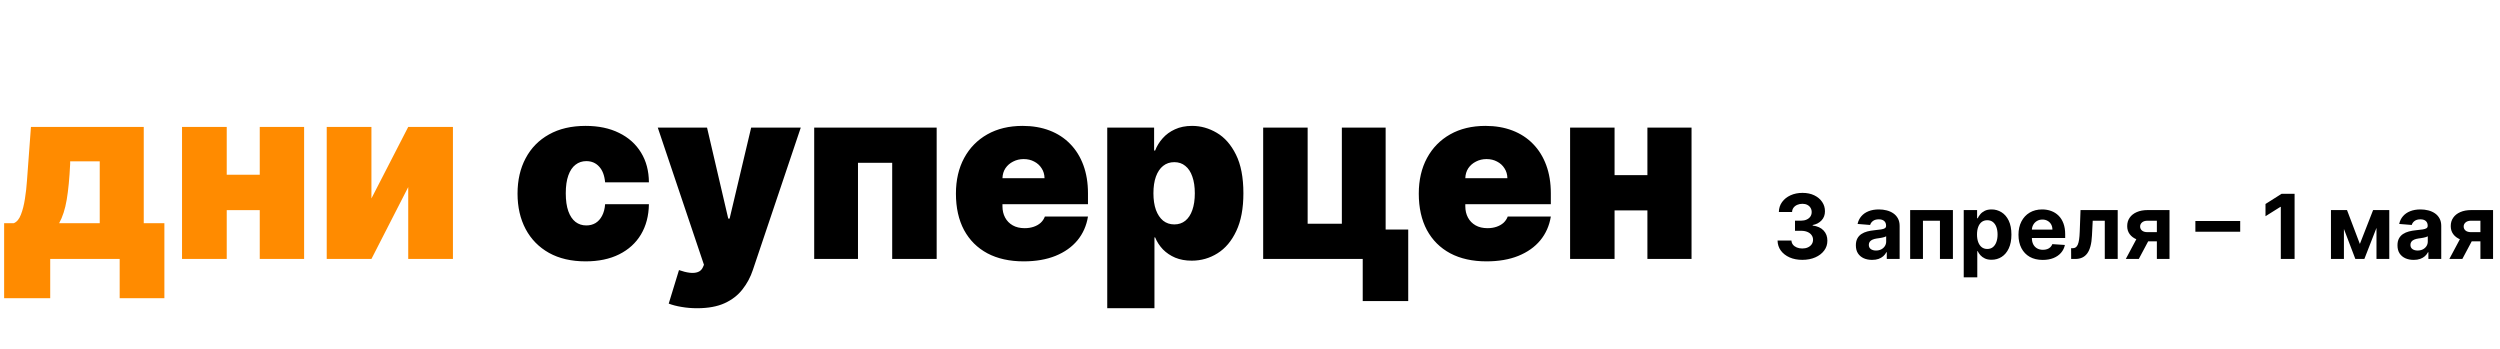
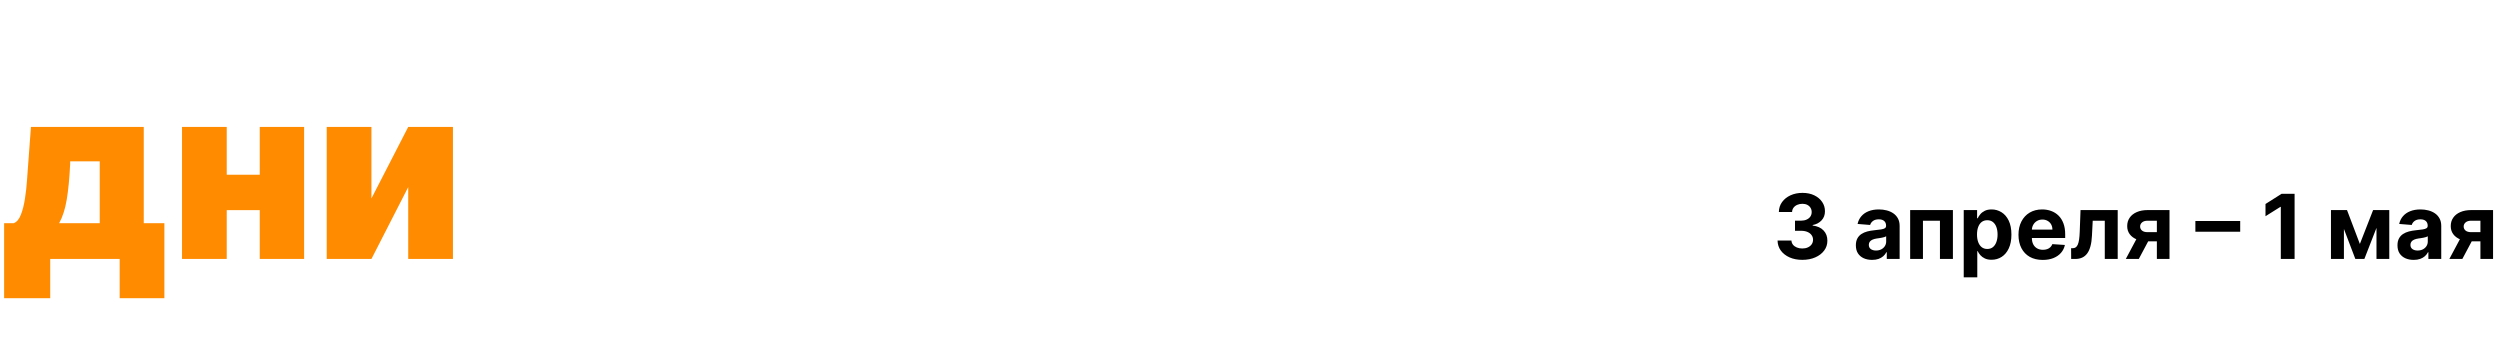
<svg xmlns="http://www.w3.org/2000/svg" width="100%" height="100%" viewBox="0 0 502 70" fill="none" preserveAspectRatio="none">
  <path d="M0.829 59.872V44.818H2.762C3.372 44.577 3.85 44.007 4.195 43.109C4.552 42.2 4.822 41.136 5.006 39.916C5.202 38.696 5.34 37.464 5.421 36.221C5.513 34.967 5.593 33.873 5.662 32.941L6.215 25.483H28.865V44.818H33.008V59.872H24.031V52H10.082V59.872H0.829ZM11.877 44.818H20.026V32.389H14.087V32.941C13.949 35.807 13.719 38.195 13.396 40.105C13.074 42.004 12.568 43.575 11.877 44.818ZM55.472 35.082V42.194H42.145V35.082H55.472ZM45.528 25.483V52H36.551V25.483H45.528ZM61.066 25.483V52H52.158V25.483H61.066ZM74.583 39.846L81.972 25.483H90.949V52H81.972V37.568L74.583 52H65.606V25.483H74.583V39.846Z" fill="#FF8B00" data-color-group="0" />
-   <path d="M117.591 52.481C114.729 52.481 112.279 51.914 110.241 50.781C108.203 49.636 106.641 48.044 105.553 46.007C104.465 43.957 103.922 41.582 103.922 38.88C103.922 36.178 104.465 33.808 105.553 31.77C106.641 29.721 108.203 28.129 110.241 26.996C112.279 25.851 114.729 25.279 117.591 25.279C120.179 25.279 122.417 25.748 124.306 26.687C126.207 27.614 127.678 28.931 128.72 30.637C129.761 32.331 130.288 34.323 130.3 36.613H121.507C121.381 35.228 120.98 34.174 120.305 33.453C119.641 32.72 118.782 32.354 117.729 32.354C116.905 32.354 116.183 32.594 115.565 33.075C114.947 33.545 114.466 34.26 114.122 35.222C113.779 36.172 113.607 37.368 113.607 38.811C113.607 40.254 113.779 41.456 114.122 42.417C114.466 43.368 114.947 44.083 115.565 44.564C116.183 45.033 116.905 45.268 117.729 45.268C118.427 45.268 119.045 45.108 119.584 44.787C120.122 44.455 120.557 43.974 120.889 43.345C121.232 42.704 121.438 41.925 121.507 41.009H130.3C130.265 43.333 129.733 45.36 128.702 47.089C127.672 48.806 126.212 50.134 124.323 51.073C122.446 52.011 120.202 52.481 117.591 52.481ZM139.981 61.892C138.893 61.892 137.857 61.806 136.873 61.634C135.888 61.474 135.024 61.251 134.279 60.964L136.34 54.233C137.119 54.507 137.828 54.685 138.47 54.765C139.122 54.845 139.677 54.799 140.135 54.627C140.605 54.456 140.943 54.13 141.149 53.649L141.355 53.168L132.081 25.622H141.973L146.232 43.894H146.507L150.834 25.622H160.795L151.178 54.198C150.697 55.652 149.998 56.957 149.083 58.114C148.178 59.281 146.987 60.203 145.511 60.879C144.034 61.554 142.19 61.892 139.981 61.892ZM163.491 52V25.622H188.083V52H179.153V32.697H172.283V52H163.491ZM205.552 52.481C202.736 52.481 200.308 51.943 198.271 50.867C196.244 49.779 194.681 48.222 193.582 46.196C192.495 44.158 191.951 41.719 191.951 38.88C191.951 36.155 192.5 33.774 193.599 31.736C194.699 29.698 196.25 28.112 198.253 26.979C200.257 25.845 202.621 25.279 205.346 25.279C207.338 25.279 209.141 25.588 210.755 26.206C212.37 26.824 213.749 27.723 214.894 28.902C216.039 30.07 216.921 31.49 217.539 33.161C218.157 34.833 218.466 36.716 218.466 38.811V41.009H194.905V35.789H209.742C209.731 35.033 209.536 34.369 209.158 33.797C208.792 33.213 208.294 32.76 207.664 32.44C207.046 32.108 206.342 31.942 205.552 31.942C204.785 31.942 204.081 32.108 203.44 32.44C202.799 32.76 202.283 33.207 201.894 33.779C201.516 34.352 201.316 35.022 201.293 35.789V41.421C201.293 42.269 201.47 43.024 201.825 43.688C202.18 44.352 202.69 44.873 203.354 45.251C204.018 45.629 204.819 45.818 205.758 45.818C206.411 45.818 207.006 45.726 207.544 45.543C208.094 45.36 208.563 45.096 208.952 44.753C209.341 44.398 209.628 43.974 209.811 43.482H218.466C218.168 45.314 217.464 46.905 216.354 48.256C215.243 49.596 213.772 50.638 211.94 51.382C210.12 52.114 207.991 52.481 205.552 52.481ZM222.334 61.892V25.622H231.745V30.224H231.951C232.295 29.331 232.798 28.513 233.462 27.769C234.127 27.013 234.951 26.412 235.935 25.966C236.92 25.508 238.065 25.279 239.37 25.279C241.11 25.279 242.765 25.742 244.333 26.67C245.913 27.597 247.195 29.057 248.18 31.049C249.176 33.041 249.674 35.628 249.674 38.811C249.674 41.856 249.199 44.381 248.249 46.384C247.31 48.388 246.05 49.882 244.47 50.867C242.902 51.851 241.179 52.343 239.301 52.343C238.065 52.343 236.96 52.143 235.987 51.742C235.025 51.33 234.201 50.775 233.514 50.077C232.839 49.367 232.318 48.565 231.951 47.672H231.814V61.892H222.334ZM231.608 38.811C231.608 40.093 231.774 41.204 232.106 42.143C232.449 43.07 232.93 43.791 233.548 44.306C234.178 44.81 234.928 45.062 235.798 45.062C236.668 45.062 237.407 44.816 238.013 44.324C238.632 43.82 239.101 43.104 239.422 42.177C239.754 41.238 239.92 40.116 239.92 38.811C239.92 37.506 239.754 36.39 239.422 35.462C239.101 34.523 238.632 33.808 238.013 33.316C237.407 32.812 236.668 32.56 235.798 32.56C234.928 32.56 234.178 32.812 233.548 33.316C232.93 33.808 232.449 34.523 232.106 35.462C231.774 36.39 231.608 37.506 231.608 38.811ZM278.237 25.622V46.093H282.771V60.449H273.635V52H253.645V25.622H262.575V44.925H269.444V25.622H278.237ZM298.493 52.481C295.676 52.481 293.249 51.943 291.211 50.867C289.185 49.779 287.622 48.222 286.523 46.196C285.435 44.158 284.892 41.719 284.892 38.88C284.892 36.155 285.441 33.774 286.54 31.736C287.639 29.698 289.191 28.112 291.194 26.979C293.198 25.845 295.562 25.279 298.287 25.279C300.279 25.279 302.082 25.588 303.696 26.206C305.31 26.824 306.69 27.723 307.835 28.902C308.98 30.07 309.861 31.49 310.479 33.161C311.098 34.833 311.407 36.716 311.407 38.811V41.009H287.845V35.789H302.683C302.671 35.033 302.477 34.369 302.099 33.797C301.733 33.213 301.235 32.76 300.605 32.44C299.987 32.108 299.283 31.942 298.493 31.942C297.726 31.942 297.021 32.108 296.38 32.44C295.739 32.76 295.224 33.207 294.835 33.779C294.457 34.352 294.257 35.022 294.234 35.789V41.421C294.234 42.269 294.411 43.024 294.766 43.688C295.121 44.352 295.63 44.873 296.294 45.251C296.959 45.629 297.76 45.818 298.699 45.818C299.351 45.818 299.947 45.726 300.485 45.543C301.034 45.36 301.504 45.096 301.893 44.753C302.282 44.398 302.568 43.974 302.752 43.482H311.407C311.109 45.314 310.405 46.905 309.295 48.256C308.184 49.596 306.713 50.638 304.881 51.382C303.061 52.114 300.931 52.481 298.493 52.481ZM334.097 35.17V42.246H320.839V35.17H334.097ZM324.205 25.622V52H315.275V25.622H324.205ZM339.661 25.622V52H330.799V25.622H339.661Z" fill="black" data-color-group="1" />
  <path d="M361.9 52.179C360.945 52.179 360.095 52.015 359.349 51.687C358.608 51.354 358.022 50.898 357.592 50.319C357.165 49.735 356.946 49.062 356.933 48.299H359.72C359.737 48.619 359.842 48.9 360.033 49.143C360.229 49.381 360.489 49.567 360.813 49.699C361.137 49.831 361.501 49.897 361.906 49.897C362.328 49.897 362.701 49.822 363.025 49.673C363.349 49.524 363.602 49.318 363.786 49.053C363.969 48.789 364.06 48.484 364.06 48.139C364.06 47.79 363.962 47.481 363.766 47.212C363.575 46.94 363.298 46.727 362.935 46.573C362.577 46.42 362.151 46.343 361.657 46.343H360.436V44.31H361.657C362.075 44.31 362.443 44.238 362.763 44.093C363.087 43.948 363.338 43.748 363.517 43.492C363.696 43.232 363.786 42.93 363.786 42.584C363.786 42.256 363.707 41.969 363.549 41.722C363.396 41.47 363.178 41.274 362.897 41.133C362.62 40.993 362.296 40.923 361.925 40.923C361.55 40.923 361.207 40.991 360.896 41.127C360.585 41.259 360.336 41.449 360.148 41.696C359.961 41.943 359.861 42.233 359.848 42.565H357.195C357.208 41.811 357.423 41.146 357.841 40.571C358.259 39.996 358.821 39.546 359.528 39.222C360.24 38.894 361.043 38.73 361.938 38.73C362.842 38.73 363.632 38.894 364.31 39.222C364.987 39.55 365.513 39.994 365.888 40.552C366.268 41.106 366.455 41.728 366.451 42.418C366.455 43.151 366.227 43.763 365.767 44.253C365.311 44.743 364.717 45.054 363.984 45.186V45.288C364.947 45.412 365.68 45.746 366.183 46.292C366.69 46.833 366.941 47.511 366.937 48.325C366.941 49.07 366.726 49.733 366.291 50.312C365.861 50.892 365.266 51.348 364.508 51.68C363.749 52.013 362.88 52.179 361.9 52.179ZM375.918 52.185C375.291 52.185 374.733 52.077 374.243 51.859C373.753 51.638 373.365 51.312 373.08 50.881C372.798 50.447 372.658 49.906 372.658 49.258C372.658 48.712 372.758 48.254 372.958 47.883C373.158 47.513 373.431 47.215 373.776 46.989C374.121 46.763 374.513 46.592 374.952 46.477C375.396 46.362 375.86 46.281 376.346 46.234C376.917 46.175 377.377 46.119 377.727 46.068C378.076 46.013 378.33 45.932 378.487 45.825C378.645 45.719 378.724 45.561 378.724 45.352V45.314C378.724 44.909 378.596 44.596 378.34 44.374C378.089 44.153 377.731 44.042 377.266 44.042C376.776 44.042 376.386 44.151 376.097 44.368C375.807 44.581 375.615 44.849 375.521 45.173L373.003 44.969C373.131 44.372 373.382 43.856 373.757 43.422C374.132 42.983 374.616 42.646 375.208 42.412C375.805 42.173 376.495 42.054 377.279 42.054C377.825 42.054 378.347 42.118 378.845 42.246C379.348 42.374 379.793 42.572 380.181 42.84C380.573 43.109 380.882 43.454 381.108 43.876C381.334 44.293 381.447 44.794 381.447 45.378V52H378.864V50.639H378.788C378.63 50.945 378.419 51.216 378.155 51.45C377.891 51.68 377.573 51.861 377.202 51.994C376.832 52.121 376.403 52.185 375.918 52.185ZM376.697 50.306C377.098 50.306 377.452 50.227 377.759 50.07C378.065 49.908 378.306 49.69 378.481 49.418C378.656 49.145 378.743 48.836 378.743 48.491V47.449C378.658 47.504 378.54 47.555 378.391 47.602C378.246 47.645 378.082 47.685 377.899 47.724C377.716 47.758 377.533 47.79 377.349 47.82C377.166 47.845 377 47.869 376.851 47.89C376.531 47.937 376.252 48.011 376.013 48.114C375.775 48.216 375.589 48.354 375.457 48.529C375.325 48.7 375.259 48.913 375.259 49.168C375.259 49.539 375.393 49.822 375.662 50.019C375.935 50.21 376.28 50.306 376.697 50.306ZM383.559 52V42.182H392.144V52H389.542V44.323H386.129V52H383.559ZM394.317 55.682V42.182H397.002V43.831H397.123C397.243 43.567 397.415 43.298 397.641 43.026C397.871 42.749 398.169 42.519 398.536 42.335C398.907 42.148 399.367 42.054 399.917 42.054C400.632 42.054 401.293 42.242 401.898 42.617C402.503 42.987 402.987 43.548 403.349 44.298C403.711 45.043 403.892 45.979 403.892 47.104C403.892 48.199 403.716 49.124 403.362 49.878C403.012 50.628 402.535 51.197 401.93 51.584C401.329 51.968 400.656 52.16 399.91 52.16C399.382 52.16 398.932 52.072 398.561 51.898C398.195 51.723 397.895 51.504 397.66 51.239C397.426 50.971 397.247 50.7 397.123 50.428H397.04V55.682H394.317ZM396.983 47.091C396.983 47.675 397.064 48.184 397.225 48.619C397.387 49.053 397.622 49.392 397.929 49.635C398.235 49.874 398.608 49.993 399.047 49.993C399.49 49.993 399.865 49.871 400.172 49.629C400.479 49.381 400.711 49.041 400.869 48.606C401.031 48.167 401.112 47.662 401.112 47.091C401.112 46.524 401.033 46.026 400.875 45.595C400.718 45.165 400.485 44.828 400.179 44.585C399.872 44.342 399.495 44.221 399.047 44.221C398.604 44.221 398.229 44.338 397.922 44.572C397.62 44.807 397.387 45.139 397.225 45.57C397.064 46 396.983 46.507 396.983 47.091ZM410.182 52.192C409.172 52.192 408.303 51.987 407.574 51.578C406.85 51.165 406.292 50.581 405.9 49.827C405.507 49.068 405.311 48.171 405.311 47.136C405.311 46.126 405.507 45.239 405.9 44.477C406.292 43.714 406.843 43.119 407.555 42.693C408.271 42.267 409.11 42.054 410.074 42.054C410.721 42.054 411.324 42.158 411.882 42.367C412.445 42.572 412.935 42.881 413.353 43.294C413.775 43.707 414.103 44.227 414.337 44.854C414.571 45.476 414.689 46.205 414.689 47.04V47.788H406.398V46.1H412.125C412.125 45.708 412.04 45.361 411.87 45.058C411.699 44.756 411.463 44.519 411.16 44.349C410.862 44.174 410.515 44.087 410.118 44.087C409.705 44.087 409.338 44.182 409.019 44.374C408.703 44.562 408.456 44.815 408.277 45.135C408.098 45.45 408.007 45.802 408.002 46.19V47.794C408.002 48.28 408.092 48.7 408.271 49.053C408.454 49.407 408.712 49.68 409.044 49.871C409.377 50.063 409.771 50.159 410.227 50.159C410.529 50.159 410.806 50.117 411.058 50.031C411.309 49.946 411.525 49.818 411.703 49.648C411.882 49.477 412.019 49.269 412.113 49.021L414.631 49.188C414.503 49.793 414.241 50.321 413.845 50.773C413.453 51.22 412.946 51.57 412.324 51.821C411.706 52.068 410.992 52.192 410.182 52.192ZM415.89 52L415.877 49.84H416.203C416.434 49.84 416.632 49.784 416.798 49.673C416.968 49.558 417.109 49.373 417.22 49.117C417.331 48.861 417.418 48.523 417.482 48.101C417.546 47.675 417.588 47.151 417.61 46.528L417.77 42.182H425.235V52H422.64V44.323H420.218L420.064 47.321C420.026 48.144 419.926 48.851 419.764 49.443C419.606 50.035 419.387 50.521 419.105 50.901C418.824 51.276 418.485 51.553 418.089 51.731C417.693 51.91 417.233 52 416.708 52H415.89ZM433.099 52V44.317H431.258C430.76 44.317 430.381 44.432 430.121 44.662C429.861 44.892 429.733 45.165 429.737 45.48C429.733 45.8 429.856 46.07 430.108 46.292C430.363 46.509 430.738 46.618 431.233 46.618H434.007V48.459H431.233C430.393 48.459 429.667 48.331 429.053 48.075C428.439 47.82 427.966 47.464 427.634 47.008C427.302 46.548 427.138 46.013 427.142 45.403C427.138 44.764 427.302 44.204 427.634 43.722C427.966 43.236 428.442 42.859 429.059 42.591C429.682 42.318 430.415 42.182 431.258 42.182H435.637V52H433.099ZM426.861 52L429.59 46.886H432.192L429.469 52H426.861ZM449.832 44.374V46.535H440.832V44.374H449.832ZM460.754 38.909V52H457.987V41.536H457.91L454.912 43.416V40.961L458.153 38.909H460.754ZM473.861 48.989L476.52 42.182H478.591L474.763 52H472.954L469.214 42.182H471.279L473.861 48.989ZM470.659 42.182V52H468.057V42.182H470.659ZM477.198 52V42.182H479.768V52H477.198ZM484.673 52.185C484.047 52.185 483.489 52.077 482.999 51.859C482.509 51.638 482.121 51.312 481.835 50.881C481.554 50.447 481.414 49.906 481.414 49.258C481.414 48.712 481.514 48.254 481.714 47.883C481.914 47.513 482.187 47.215 482.532 46.989C482.877 46.763 483.269 46.592 483.708 46.477C484.151 46.362 484.616 46.281 485.102 46.234C485.673 46.175 486.133 46.119 486.482 46.068C486.832 46.013 487.085 45.932 487.243 45.825C487.401 45.719 487.48 45.561 487.48 45.352V45.314C487.48 44.909 487.352 44.596 487.096 44.374C486.845 44.153 486.487 44.042 486.022 44.042C485.532 44.042 485.142 44.151 484.852 44.368C484.563 44.581 484.371 44.849 484.277 45.173L481.759 44.969C481.887 44.372 482.138 43.856 482.513 43.422C482.888 42.983 483.372 42.646 483.964 42.412C484.561 42.173 485.251 42.054 486.035 42.054C486.58 42.054 487.102 42.118 487.601 42.246C488.104 42.374 488.549 42.572 488.937 42.84C489.329 43.109 489.638 43.454 489.864 43.876C490.09 44.293 490.203 44.794 490.203 45.378V52H487.62V50.639H487.544C487.386 50.945 487.175 51.216 486.911 51.45C486.646 51.68 486.329 51.861 485.958 51.994C485.588 52.121 485.159 52.185 484.673 52.185ZM485.453 50.306C485.854 50.306 486.208 50.227 486.514 50.07C486.821 49.908 487.062 49.69 487.237 49.418C487.411 49.145 487.499 48.836 487.499 48.491V47.449C487.414 47.504 487.296 47.555 487.147 47.602C487.002 47.645 486.838 47.685 486.655 47.724C486.472 47.758 486.289 47.79 486.105 47.82C485.922 47.845 485.756 47.869 485.607 47.89C485.287 47.937 485.008 48.011 484.769 48.114C484.531 48.216 484.345 48.354 484.213 48.529C484.081 48.7 484.015 48.913 484.015 49.168C484.015 49.539 484.149 49.822 484.418 50.019C484.691 50.21 485.036 50.306 485.453 50.306ZM498.068 52V44.317H496.227C495.729 44.317 495.349 44.432 495.089 44.662C494.829 44.892 494.702 45.165 494.706 45.48C494.702 45.8 494.825 46.07 495.077 46.292C495.332 46.509 495.707 46.618 496.202 46.618H498.976V48.459H496.202C495.362 48.459 494.635 48.331 494.022 48.075C493.408 47.82 492.935 47.464 492.603 47.008C492.27 46.548 492.106 46.013 492.111 45.403C492.106 44.764 492.27 44.204 492.603 43.722C492.935 43.236 493.41 42.859 494.028 42.591C494.65 42.318 495.383 42.182 496.227 42.182H500.606V52H498.068ZM491.829 52L494.559 46.886H497.16L494.437 52H491.829Z" fill="black" data-color-group="1" />
</svg>